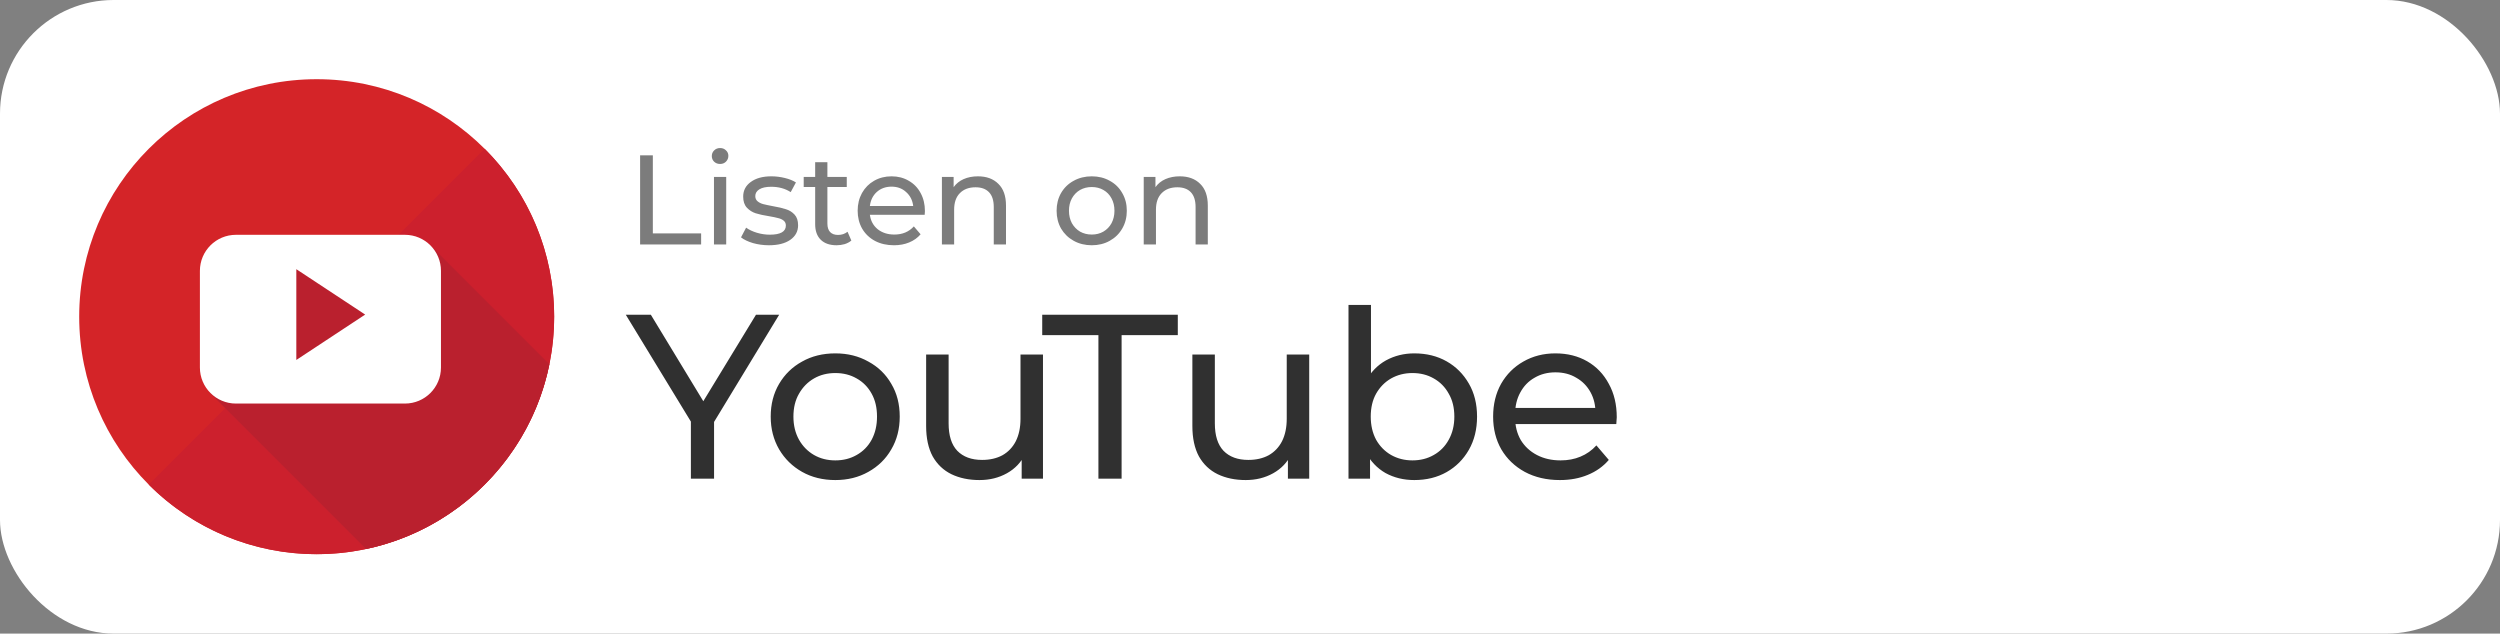
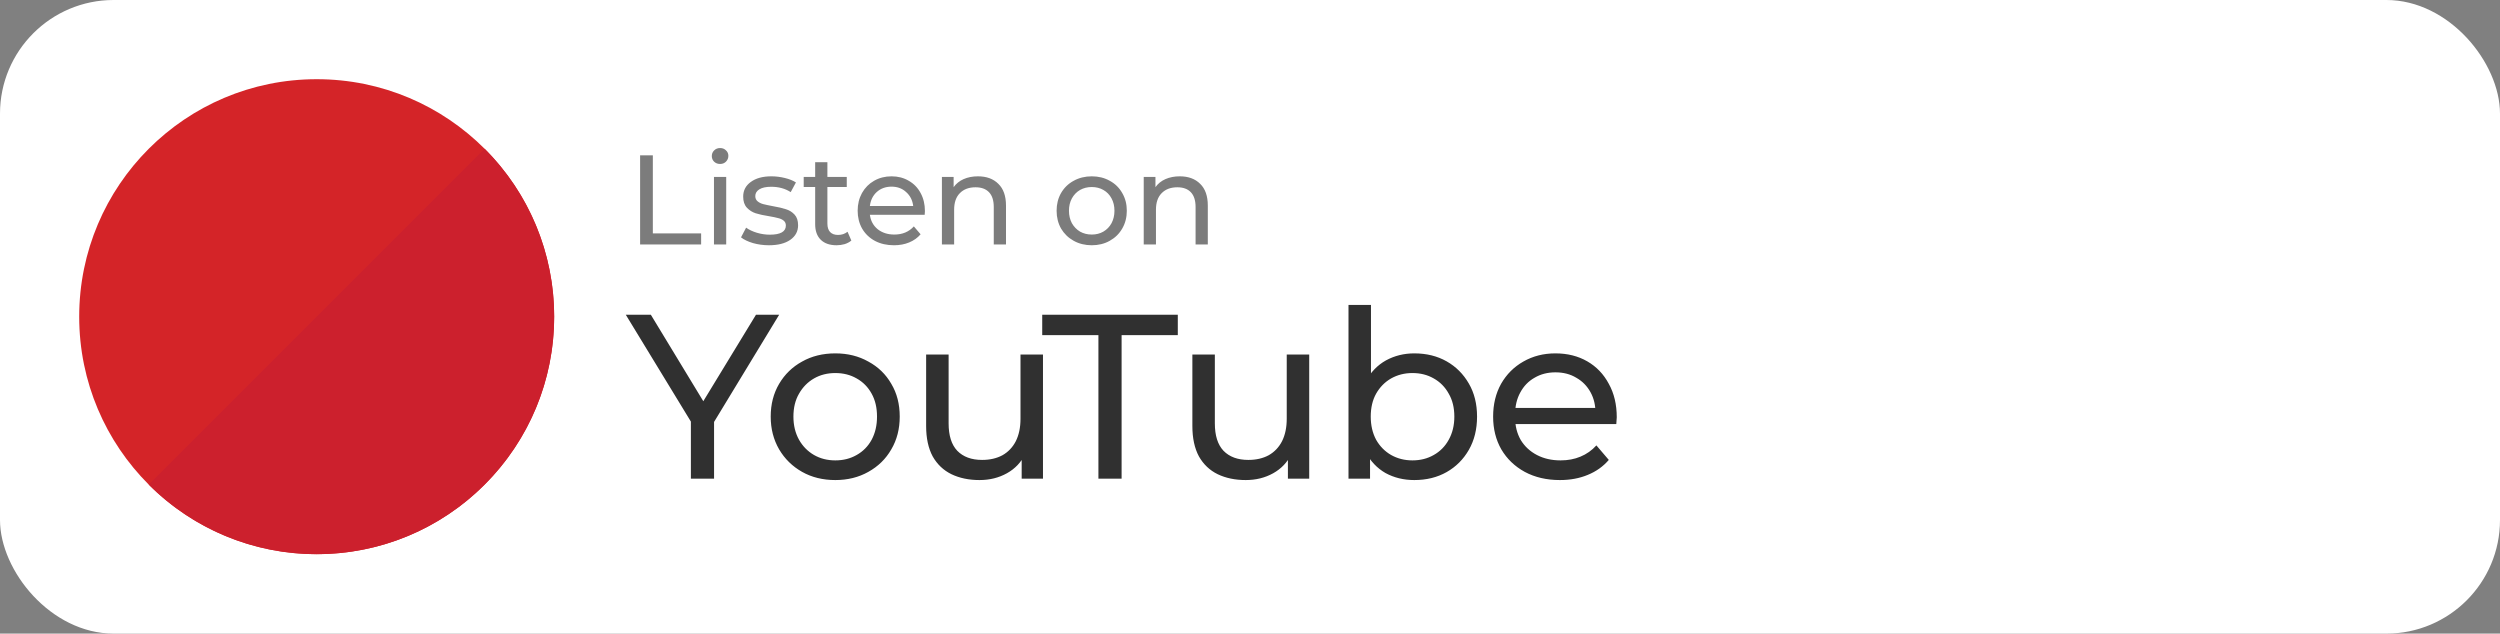
<svg xmlns="http://www.w3.org/2000/svg" width="726" height="184" viewBox="0 0 726 184" fill="none">
  <rect x="0" y="0" width="726" height="184" fill="#808080" stroke="none" />
  <rect width="726" height="184" rx="33" fill="white" />
  <path opacity="0.56" d="M185.885 45.1H189.585V67.781H203.608V71H185.885V45.1ZM207.336 51.39H210.888V71H207.336V51.39ZM209.112 47.616C208.421 47.616 207.841 47.394 207.373 46.95C206.929 46.506 206.707 45.963 206.707 45.322C206.707 44.681 206.929 44.138 207.373 43.694C207.841 43.225 208.421 42.991 209.112 42.991C209.802 42.991 210.37 43.213 210.814 43.657C211.282 44.076 211.517 44.607 211.517 45.248C211.517 45.914 211.282 46.481 210.814 46.95C210.37 47.394 209.802 47.616 209.112 47.616ZM223.294 71.222C221.69 71.222 220.149 71.012 218.669 70.593C217.189 70.149 216.029 69.594 215.191 68.928L216.671 66.116C217.534 66.733 218.582 67.226 219.816 67.596C221.049 67.966 222.295 68.151 223.553 68.151C226.661 68.151 228.215 67.263 228.215 65.487C228.215 64.895 228.005 64.426 227.586 64.081C227.166 63.736 226.636 63.489 225.995 63.341C225.378 63.168 224.49 62.983 223.331 62.786C221.752 62.539 220.457 62.256 219.446 61.935C218.459 61.614 217.608 61.072 216.893 60.307C216.177 59.542 215.82 58.469 215.82 57.088C215.82 55.312 216.56 53.894 218.04 52.833C219.52 51.748 221.505 51.205 223.997 51.205C225.304 51.205 226.611 51.365 227.919 51.686C229.226 52.007 230.299 52.438 231.138 52.981L229.621 55.793C228.017 54.757 226.13 54.239 223.96 54.239C222.455 54.239 221.308 54.486 220.519 54.979C219.729 55.472 219.335 56.126 219.335 56.94C219.335 57.581 219.557 58.087 220.001 58.457C220.445 58.827 220.987 59.098 221.629 59.271C222.295 59.444 223.22 59.641 224.404 59.863C225.982 60.134 227.253 60.43 228.215 60.751C229.201 61.047 230.04 61.565 230.731 62.305C231.421 63.045 231.767 64.081 231.767 65.413C231.767 67.189 231.002 68.607 229.473 69.668C227.968 70.704 225.908 71.222 223.294 71.222ZM247.232 69.853C246.714 70.297 246.073 70.642 245.308 70.889C244.543 71.111 243.754 71.222 242.94 71.222C240.967 71.222 239.437 70.692 238.352 69.631C237.267 68.57 236.724 67.053 236.724 65.08V54.313H233.394V51.39H236.724V47.098H240.276V51.39H245.9V54.313H240.276V64.932C240.276 65.993 240.535 66.807 241.053 67.374C241.596 67.941 242.36 68.225 243.347 68.225C244.432 68.225 245.357 67.917 246.122 67.3L247.232 69.853ZM268.599 61.306C268.599 61.577 268.574 61.935 268.525 62.379H252.615C252.837 64.106 253.589 65.499 254.872 66.56C256.179 67.596 257.795 68.114 259.719 68.114C262.062 68.114 263.949 67.325 265.38 65.746L267.341 68.04C266.453 69.076 265.343 69.865 264.011 70.408C262.703 70.951 261.236 71.222 259.608 71.222C257.536 71.222 255.698 70.803 254.095 69.964C252.491 69.101 251.246 67.904 250.358 66.375C249.494 64.846 249.063 63.119 249.063 61.195C249.063 59.296 249.482 57.581 250.321 56.052C251.184 54.523 252.356 53.339 253.836 52.5C255.34 51.637 257.03 51.205 258.905 51.205C260.779 51.205 262.444 51.637 263.9 52.5C265.38 53.339 266.527 54.523 267.341 56.052C268.179 57.581 268.599 59.333 268.599 61.306ZM258.905 54.202C257.203 54.202 255.772 54.72 254.613 55.756C253.478 56.792 252.812 58.149 252.615 59.826H265.195C264.997 58.173 264.319 56.829 263.16 55.793C262.025 54.732 260.607 54.202 258.905 54.202ZM284.002 51.205C286.493 51.205 288.467 51.933 289.922 53.388C291.402 54.819 292.142 56.928 292.142 59.715V71H288.59V60.122C288.59 58.223 288.134 56.792 287.221 55.83C286.308 54.868 285.001 54.387 283.299 54.387C281.375 54.387 279.858 54.954 278.748 56.089C277.638 57.199 277.083 58.802 277.083 60.899V71H273.531V51.39H276.935V54.35C277.65 53.339 278.612 52.562 279.821 52.019C281.054 51.476 282.448 51.205 284.002 51.205ZM317.051 71.222C315.102 71.222 313.351 70.79 311.797 69.927C310.243 69.064 309.022 67.88 308.134 66.375C307.271 64.846 306.839 63.119 306.839 61.195C306.839 59.271 307.271 57.557 308.134 56.052C309.022 54.523 310.243 53.339 311.797 52.5C313.351 51.637 315.102 51.205 317.051 51.205C319 51.205 320.739 51.637 322.268 52.5C323.822 53.339 325.031 54.523 325.894 56.052C326.782 57.557 327.226 59.271 327.226 61.195C327.226 63.119 326.782 64.846 325.894 66.375C325.031 67.88 323.822 69.064 322.268 69.927C320.739 70.79 319 71.222 317.051 71.222ZM317.051 68.114C318.309 68.114 319.431 67.83 320.418 67.263C321.429 66.671 322.219 65.857 322.786 64.821C323.353 63.76 323.637 62.552 323.637 61.195C323.637 59.838 323.353 58.642 322.786 57.606C322.219 56.545 321.429 55.731 320.418 55.164C319.431 54.597 318.309 54.313 317.051 54.313C315.793 54.313 314.658 54.597 313.647 55.164C312.66 55.731 311.871 56.545 311.279 57.606C310.712 58.642 310.428 59.838 310.428 61.195C310.428 62.552 310.712 63.76 311.279 64.821C311.871 65.857 312.66 66.671 313.647 67.263C314.658 67.83 315.793 68.114 317.051 68.114ZM342.609 51.205C345.101 51.205 347.074 51.933 348.529 53.388C350.009 54.819 350.749 56.928 350.749 59.715V71H347.197V60.122C347.197 58.223 346.741 56.792 345.828 55.83C344.916 54.868 343.608 54.387 341.906 54.387C339.982 54.387 338.465 54.954 337.355 56.089C336.245 57.199 335.69 58.802 335.69 60.899V71H332.138V51.39H335.542V54.35C336.258 53.339 337.22 52.562 338.428 52.019C339.662 51.476 341.055 51.205 342.609 51.205Z" fill="#171717" />
  <path d="M200.632 139V120.776L202.196 124.992L181.728 91.4H189.004L206.208 119.756H202.264L219.536 91.4H226.268L205.868 124.992L207.364 120.776V139H200.632ZM242.581 139.408C238.954 139.408 235.735 138.615 232.925 137.028C230.114 135.441 227.893 133.265 226.261 130.5C224.629 127.689 223.813 124.516 223.813 120.98C223.813 117.399 224.629 114.225 226.261 111.46C227.893 108.695 230.114 106.541 232.925 105C235.735 103.413 238.954 102.62 242.581 102.62C246.162 102.62 249.358 103.413 252.169 105C255.025 106.541 257.246 108.695 258.833 111.46C260.465 114.18 261.281 117.353 261.281 120.98C261.281 124.561 260.465 127.735 258.833 130.5C257.246 133.265 255.025 135.441 252.169 137.028C249.358 138.615 246.162 139.408 242.581 139.408ZM242.581 133.696C244.893 133.696 246.955 133.175 248.769 132.132C250.627 131.089 252.078 129.616 253.121 127.712C254.163 125.763 254.685 123.519 254.685 120.98C254.685 118.396 254.163 116.175 253.121 114.316C252.078 112.412 250.627 110.939 248.769 109.896C246.955 108.853 244.893 108.332 242.581 108.332C240.269 108.332 238.206 108.853 236.393 109.896C234.579 110.939 233.129 112.412 232.041 114.316C230.953 116.175 230.409 118.396 230.409 120.98C230.409 123.519 230.953 125.763 232.041 127.712C233.129 129.616 234.579 131.089 236.393 132.132C238.206 133.175 240.269 133.696 242.581 133.696ZM284.453 139.408C281.37 139.408 278.65 138.841 276.293 137.708C273.981 136.575 272.167 134.852 270.853 132.54C269.583 130.183 268.949 127.236 268.949 123.7V102.96H275.477V122.952C275.477 126.488 276.315 129.14 277.993 130.908C279.715 132.676 282.118 133.56 285.201 133.56C287.467 133.56 289.439 133.107 291.117 132.2C292.794 131.248 294.086 129.888 294.993 128.12C295.899 126.307 296.353 124.131 296.353 121.592V102.96H302.881V139H296.693V129.276L297.713 131.86C296.534 134.263 294.766 136.121 292.409 137.436C290.051 138.751 287.399 139.408 284.453 139.408ZM318.981 139V97.316H302.661V91.4H342.033V97.316H325.713V139H318.981ZM361.768 139.408C358.685 139.408 355.965 138.841 353.608 137.708C351.296 136.575 349.483 134.852 348.168 132.54C346.899 130.183 346.264 127.236 346.264 123.7V102.96H352.792V122.952C352.792 126.488 353.631 129.14 355.308 130.908C357.031 132.676 359.433 133.56 362.516 133.56C364.783 133.56 366.755 133.107 368.432 132.2C370.109 131.248 371.401 129.888 372.308 128.12C373.215 126.307 373.668 124.131 373.668 121.592V102.96H380.196V139H374.008V129.276L375.028 131.86C373.849 134.263 372.081 136.121 369.724 137.436C367.367 138.751 364.715 139.408 361.768 139.408ZM410.712 139.408C407.629 139.408 404.841 138.728 402.348 137.368C399.9 135.963 397.95 133.9 396.5 131.18C395.094 128.46 394.392 125.06 394.392 120.98C394.392 116.9 395.117 113.5 396.568 110.78C398.064 108.06 400.036 106.02 402.484 104.66C404.977 103.3 407.72 102.62 410.712 102.62C414.248 102.62 417.376 103.391 420.096 104.932C422.816 106.473 424.969 108.627 426.556 111.392C428.142 114.112 428.936 117.308 428.936 120.98C428.936 124.652 428.142 127.871 426.556 130.636C424.969 133.401 422.816 135.555 420.096 137.096C417.376 138.637 414.248 139.408 410.712 139.408ZM391.604 139V88.544H398.132V112.548L397.452 120.912L397.86 129.276V139H391.604ZM410.168 133.696C412.48 133.696 414.542 133.175 416.356 132.132C418.214 131.089 419.665 129.616 420.708 127.712C421.796 125.763 422.34 123.519 422.34 120.98C422.34 118.396 421.796 116.175 420.708 114.316C419.665 112.412 418.214 110.939 416.356 109.896C414.542 108.853 412.48 108.332 410.168 108.332C407.901 108.332 405.838 108.853 403.98 109.896C402.166 110.939 400.716 112.412 399.628 114.316C398.585 116.175 398.064 118.396 398.064 120.98C398.064 123.519 398.585 125.763 399.628 127.712C400.716 129.616 402.166 131.089 403.98 132.132C405.838 133.175 407.901 133.696 410.168 133.696ZM452.983 139.408C449.13 139.408 445.73 138.615 442.783 137.028C439.882 135.441 437.615 133.265 435.983 130.5C434.397 127.735 433.603 124.561 433.603 120.98C433.603 117.399 434.374 114.225 435.915 111.46C437.502 108.695 439.655 106.541 442.375 105C445.141 103.413 448.246 102.62 451.691 102.62C455.182 102.62 458.265 103.391 460.939 104.932C463.614 106.473 465.699 108.649 467.195 111.46C468.737 114.225 469.507 117.467 469.507 121.184C469.507 121.456 469.485 121.773 469.439 122.136C469.439 122.499 469.417 122.839 469.371 123.156H438.703V118.464H465.971L463.319 120.096C463.365 117.784 462.889 115.721 461.891 113.908C460.894 112.095 459.511 110.689 457.743 109.692C456.021 108.649 454.003 108.128 451.691 108.128C449.425 108.128 447.407 108.649 445.639 109.692C443.871 110.689 442.489 112.117 441.491 113.976C440.494 115.789 439.995 117.875 439.995 120.232V121.32C439.995 123.723 440.539 125.876 441.627 127.78C442.761 129.639 444.325 131.089 446.319 132.132C448.314 133.175 450.603 133.696 453.187 133.696C455.318 133.696 457.245 133.333 458.967 132.608C460.735 131.883 462.277 130.795 463.591 129.344L467.195 133.56C465.563 135.464 463.523 136.915 461.075 137.912C458.673 138.909 455.975 139.408 452.983 139.408Z" fill="#303030" />
  <path d="M91.966 160.932C130.055 160.932 160.932 130.055 160.932 91.966C160.932 53.877 130.055 23 91.966 23C53.877 23 23 53.877 23 91.966C23 130.055 53.877 160.932 91.966 160.932Z" fill="#D42428" />
  <path d="M140.73 43.192C167.663 70.127 167.666 113.796 140.73 140.731C113.797 167.664 70.127 167.665 43.191 140.731L140.73 43.192Z" fill="#CC202D" />
-   <path d="M159.546 105.779L125.412 71.646L85.156 76.23L60.805 113.929L106.306 159.429C133.058 153.77 154.09 132.608 159.546 105.779Z" fill="#BA202E" />
-   <path d="M128.057 78.657C128.057 72.876 123.373 68.19 117.595 68.19H68.511C62.734 68.19 58.051 72.877 58.051 78.657V106.726C58.051 112.508 62.734 117.194 68.511 117.194H117.594C123.373 117.194 128.056 112.507 128.056 106.726V78.657H128.057ZM86.051 104.533V78.17L106.044 91.352L86.051 104.533Z" fill="white" />
</svg>